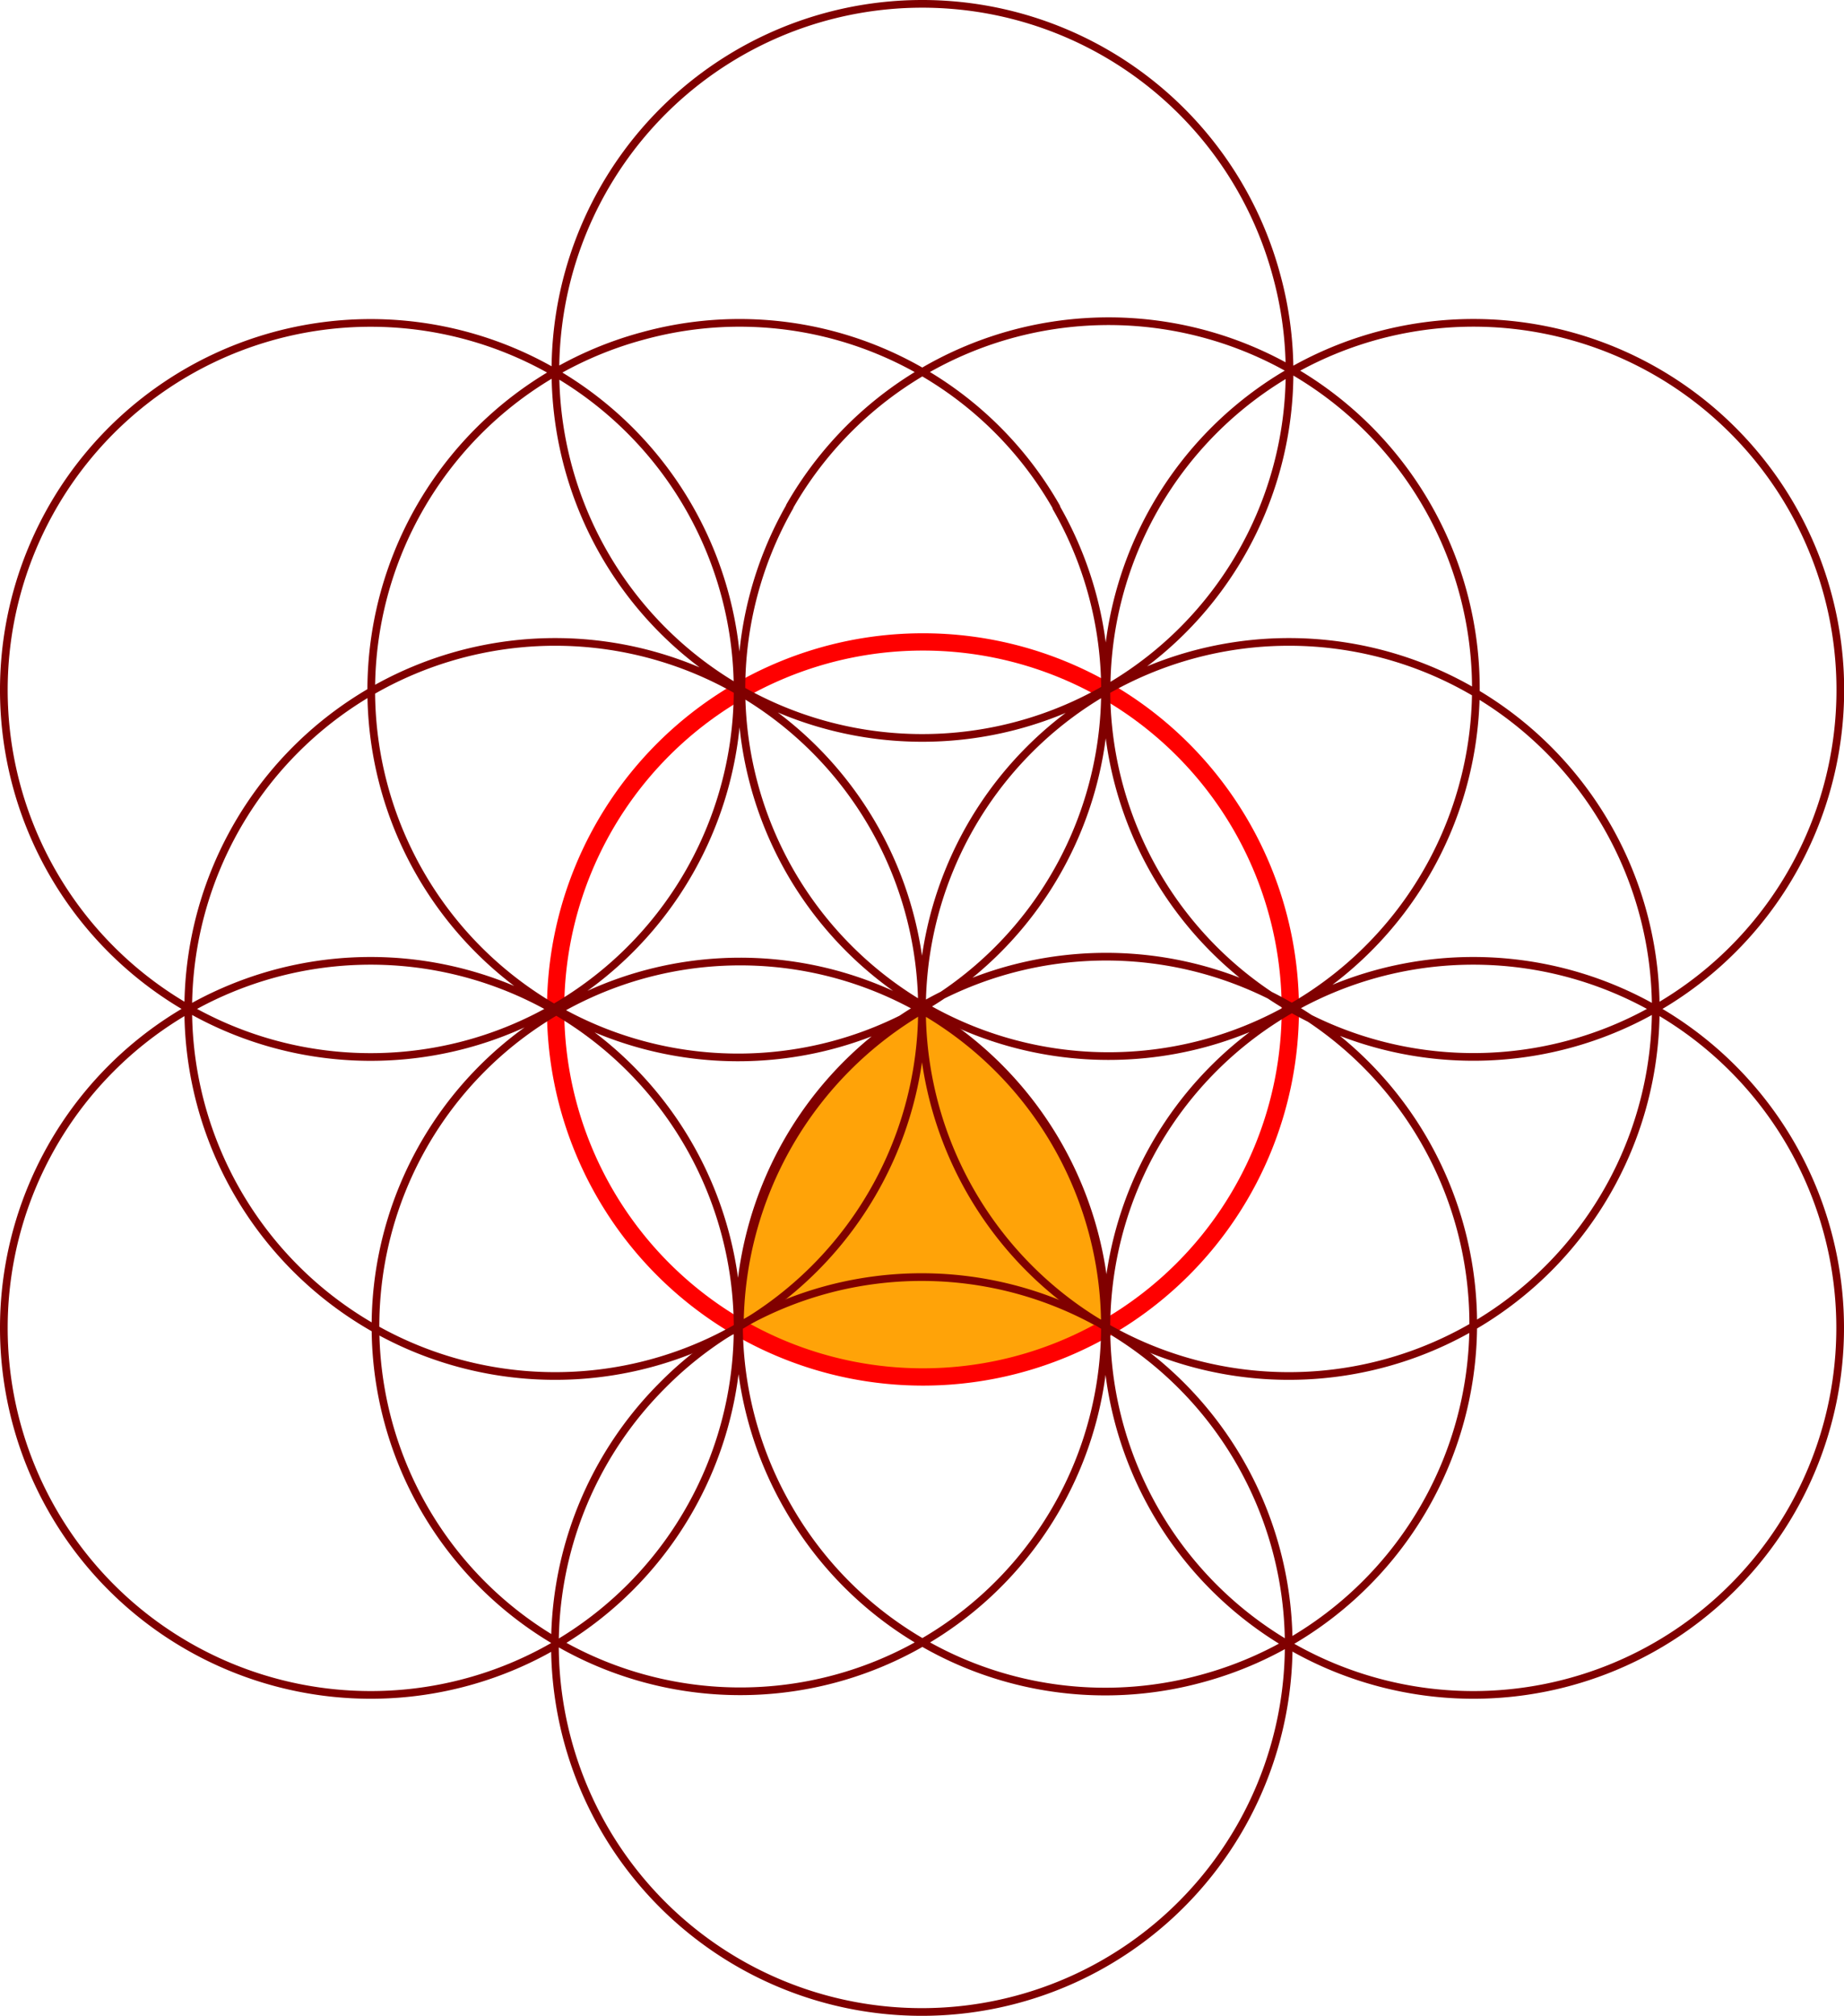
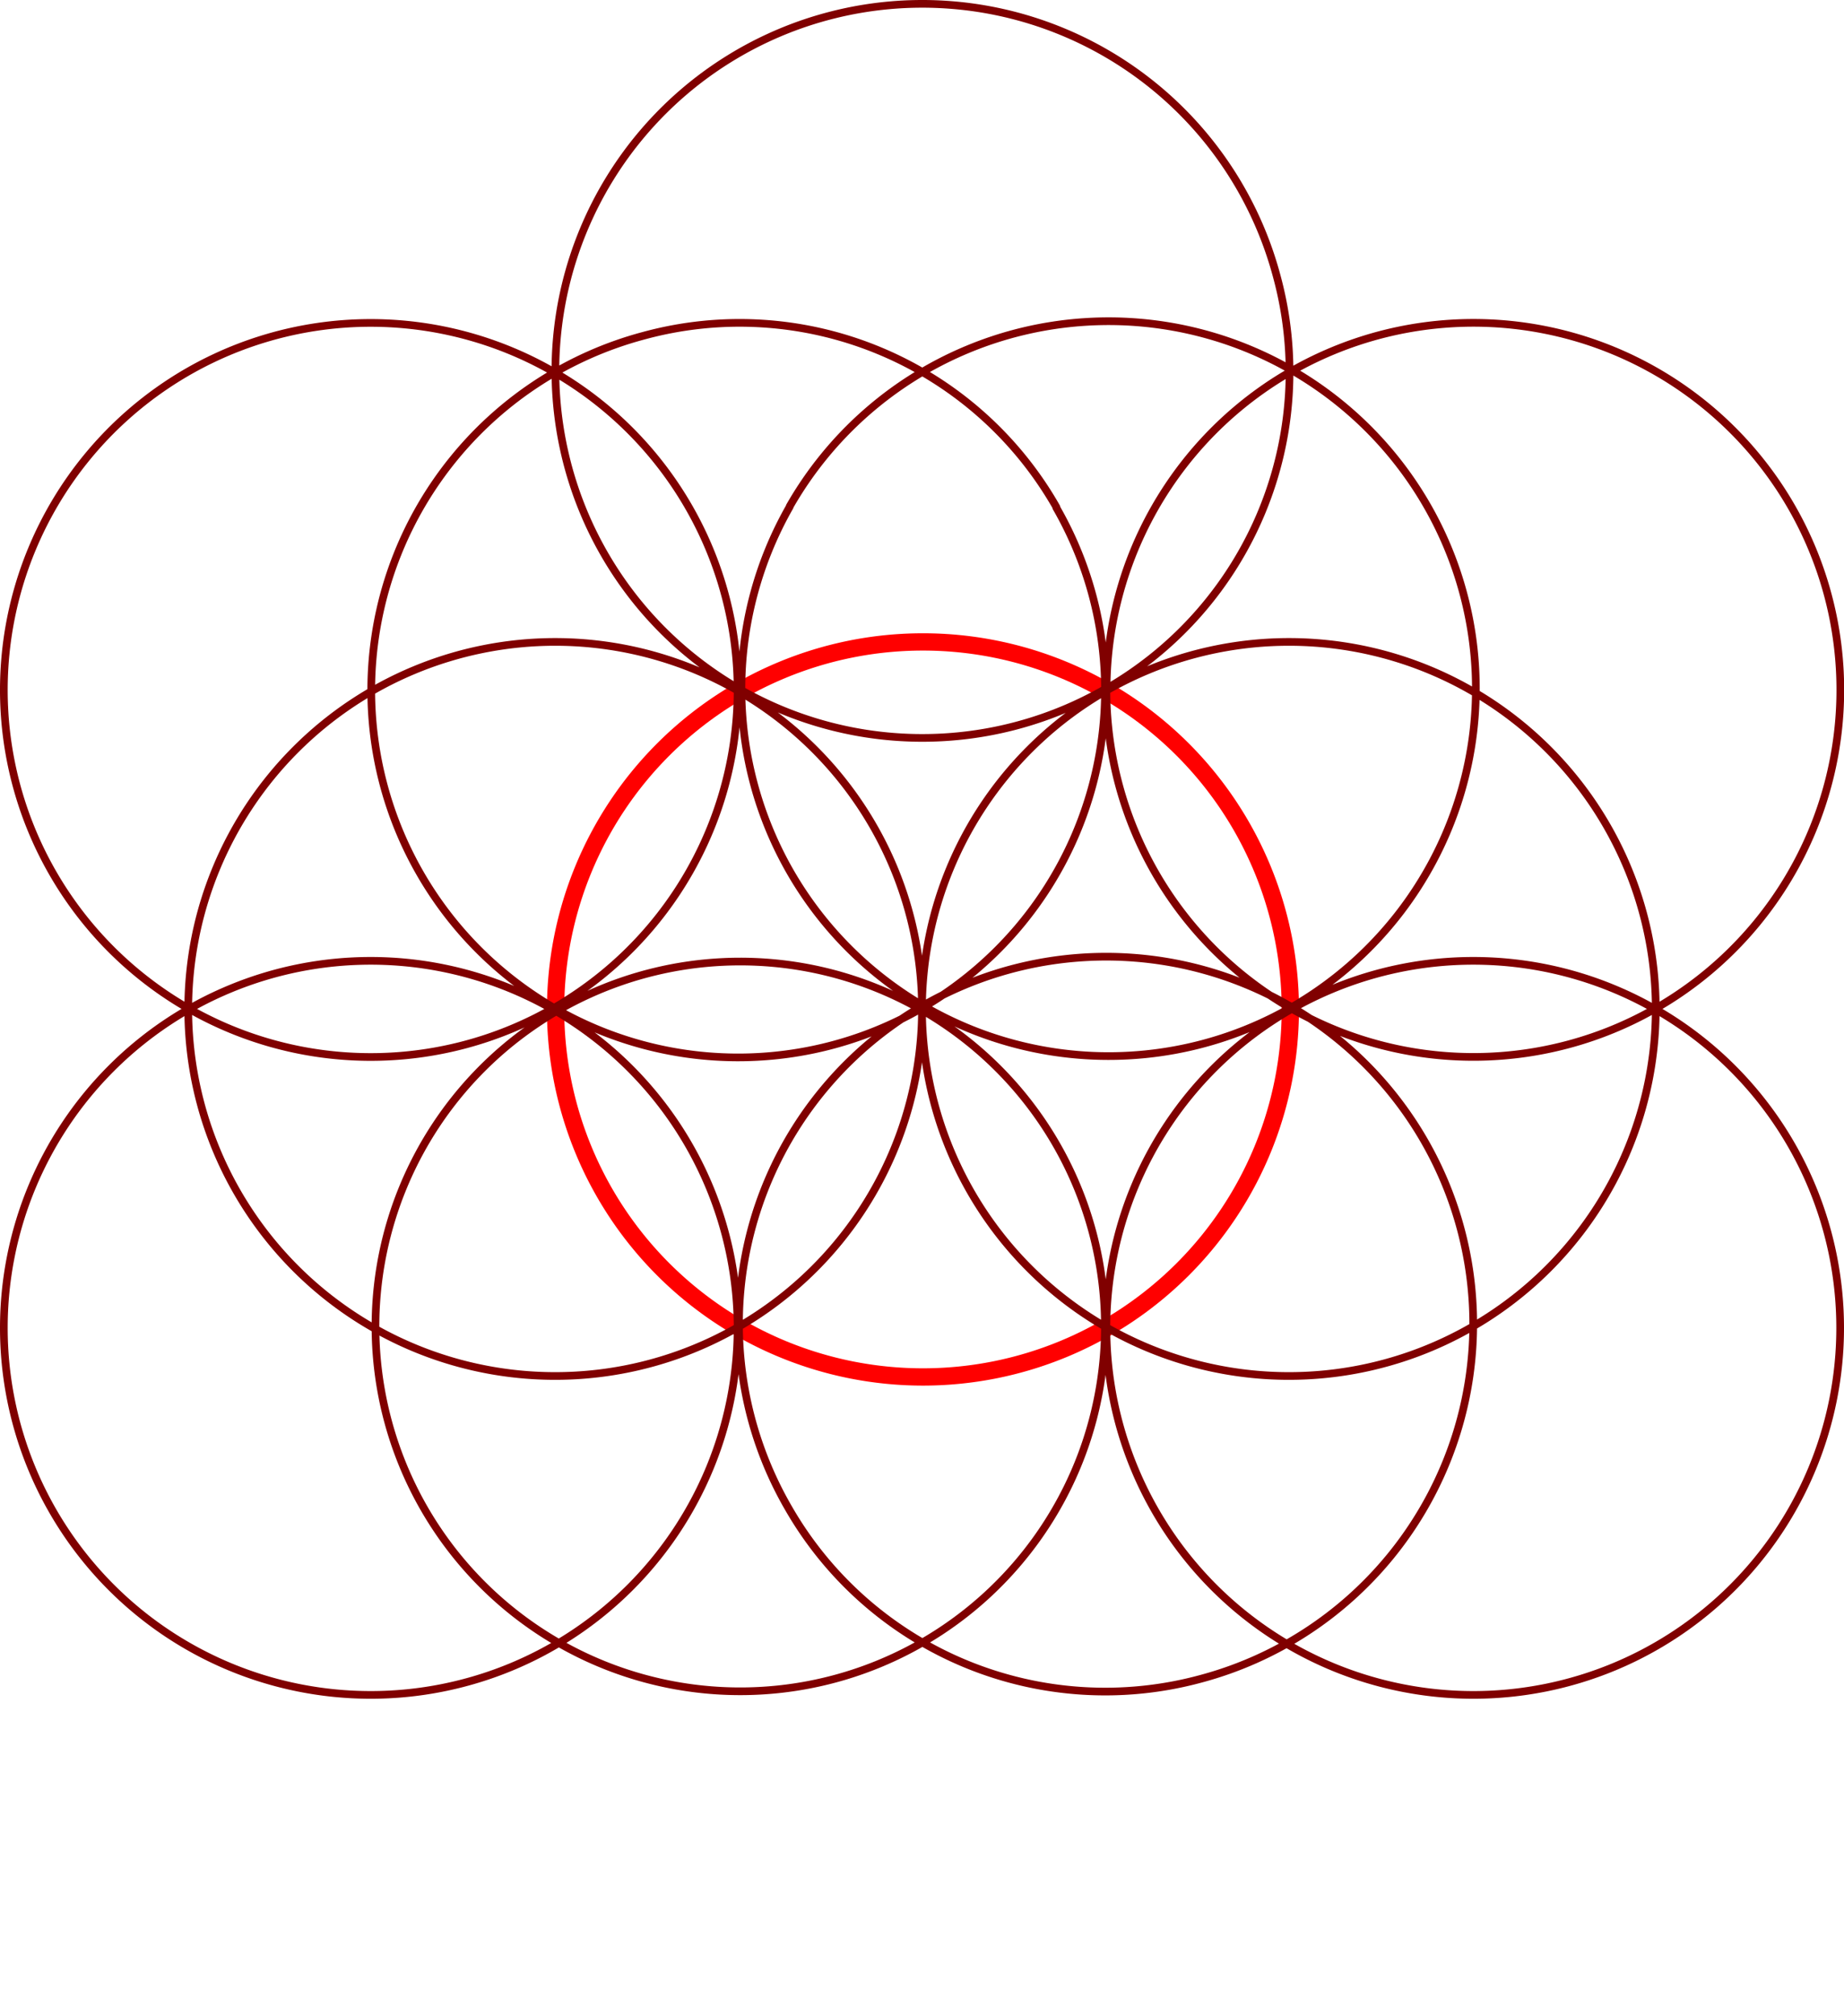
<svg xmlns="http://www.w3.org/2000/svg" viewBox="0 0 230.4 251.76">
  <defs>
    <style>.cls-1{fill:#ffa308;fill-rule:evenodd;}.cls-2,.cls-3{fill:none;stroke-linecap:round;stroke-linejoin:round;}.cls-2{stroke:maroon;stroke-width:0.96px;}.cls-3{stroke:red;stroke-width:2.16px;}</style>
  </defs>
  <title>Element 15</title>
  <g id="Ebene_2" data-name="Ebene 2">
    <g id="Ebene_1-2" data-name="Ebene 1">
-       <path class="cls-1" d="M138.3,165.85a46,46,0,0,1-45.86,0l0,0a46,46,0,0,1,22.87-39.72l-.07-.12a45.91,45.91,0,0,1,23,39.77v.07" />
-       <path class="cls-2" d="M138.25,165.83A45.84,45.84,0,1,1,82.79,173a45.54,45.54,0,0,1,55.46-7.21m.05,0a46,46,0,0,1-45.86,0l0,0a46,46,0,0,1,22.87-39.72l-.07-.12a45.91,45.91,0,0,1,23,39.77v.07" />
      <path class="cls-3" d="M115.38,80.17a45.9,45.9,0,1,1-.12,0h.12" />
      <path class="cls-2" d="M92.16,165.85A45.84,45.84,0,1,1,46.32,120a45.86,45.86,0,0,1,45.84,45.84m46.08,0a45.84,45.84,0,1,1,45.84,45.84,45.86,45.86,0,0,1-45.84-45.84m0-79.87a45.84,45.84,0,1,1,21.28-51.49A45.61,45.61,0,0,1,138.26,86m0,.19A45.84,45.84,0,1,1,184.08,132a45.86,45.86,0,0,1-45.84-45.84m-46.08,0A45.84,45.84,0,1,1,46.32,40.33,45.86,45.86,0,0,1,92.16,86.17m39.78,102.29a45.57,45.57,0,1,1,4.56-11,45.34,45.34,0,0,1-4.56,11m-33.39-.05a45.87,45.87,0,1,1,51.56,21.24,45.63,45.63,0,0,1-51.56-21.24M161,80.17A45.84,45.84,0,1,1,115.2,126,45.86,45.86,0,0,1,161,80.17M98.67,63.24A45.89,45.89,0,1,1,98.8,109a45.88,45.88,0,0,1-.13-45.71m33.31.11a45.84,45.84,0,1,1-51.6-21.46A45.55,45.55,0,0,1,132,63.35M69.36,80.17A45.84,45.84,0,1,1,23.52,126,45.86,45.86,0,0,1,69.36,80.17" />
    </g>
  </g>
</svg>